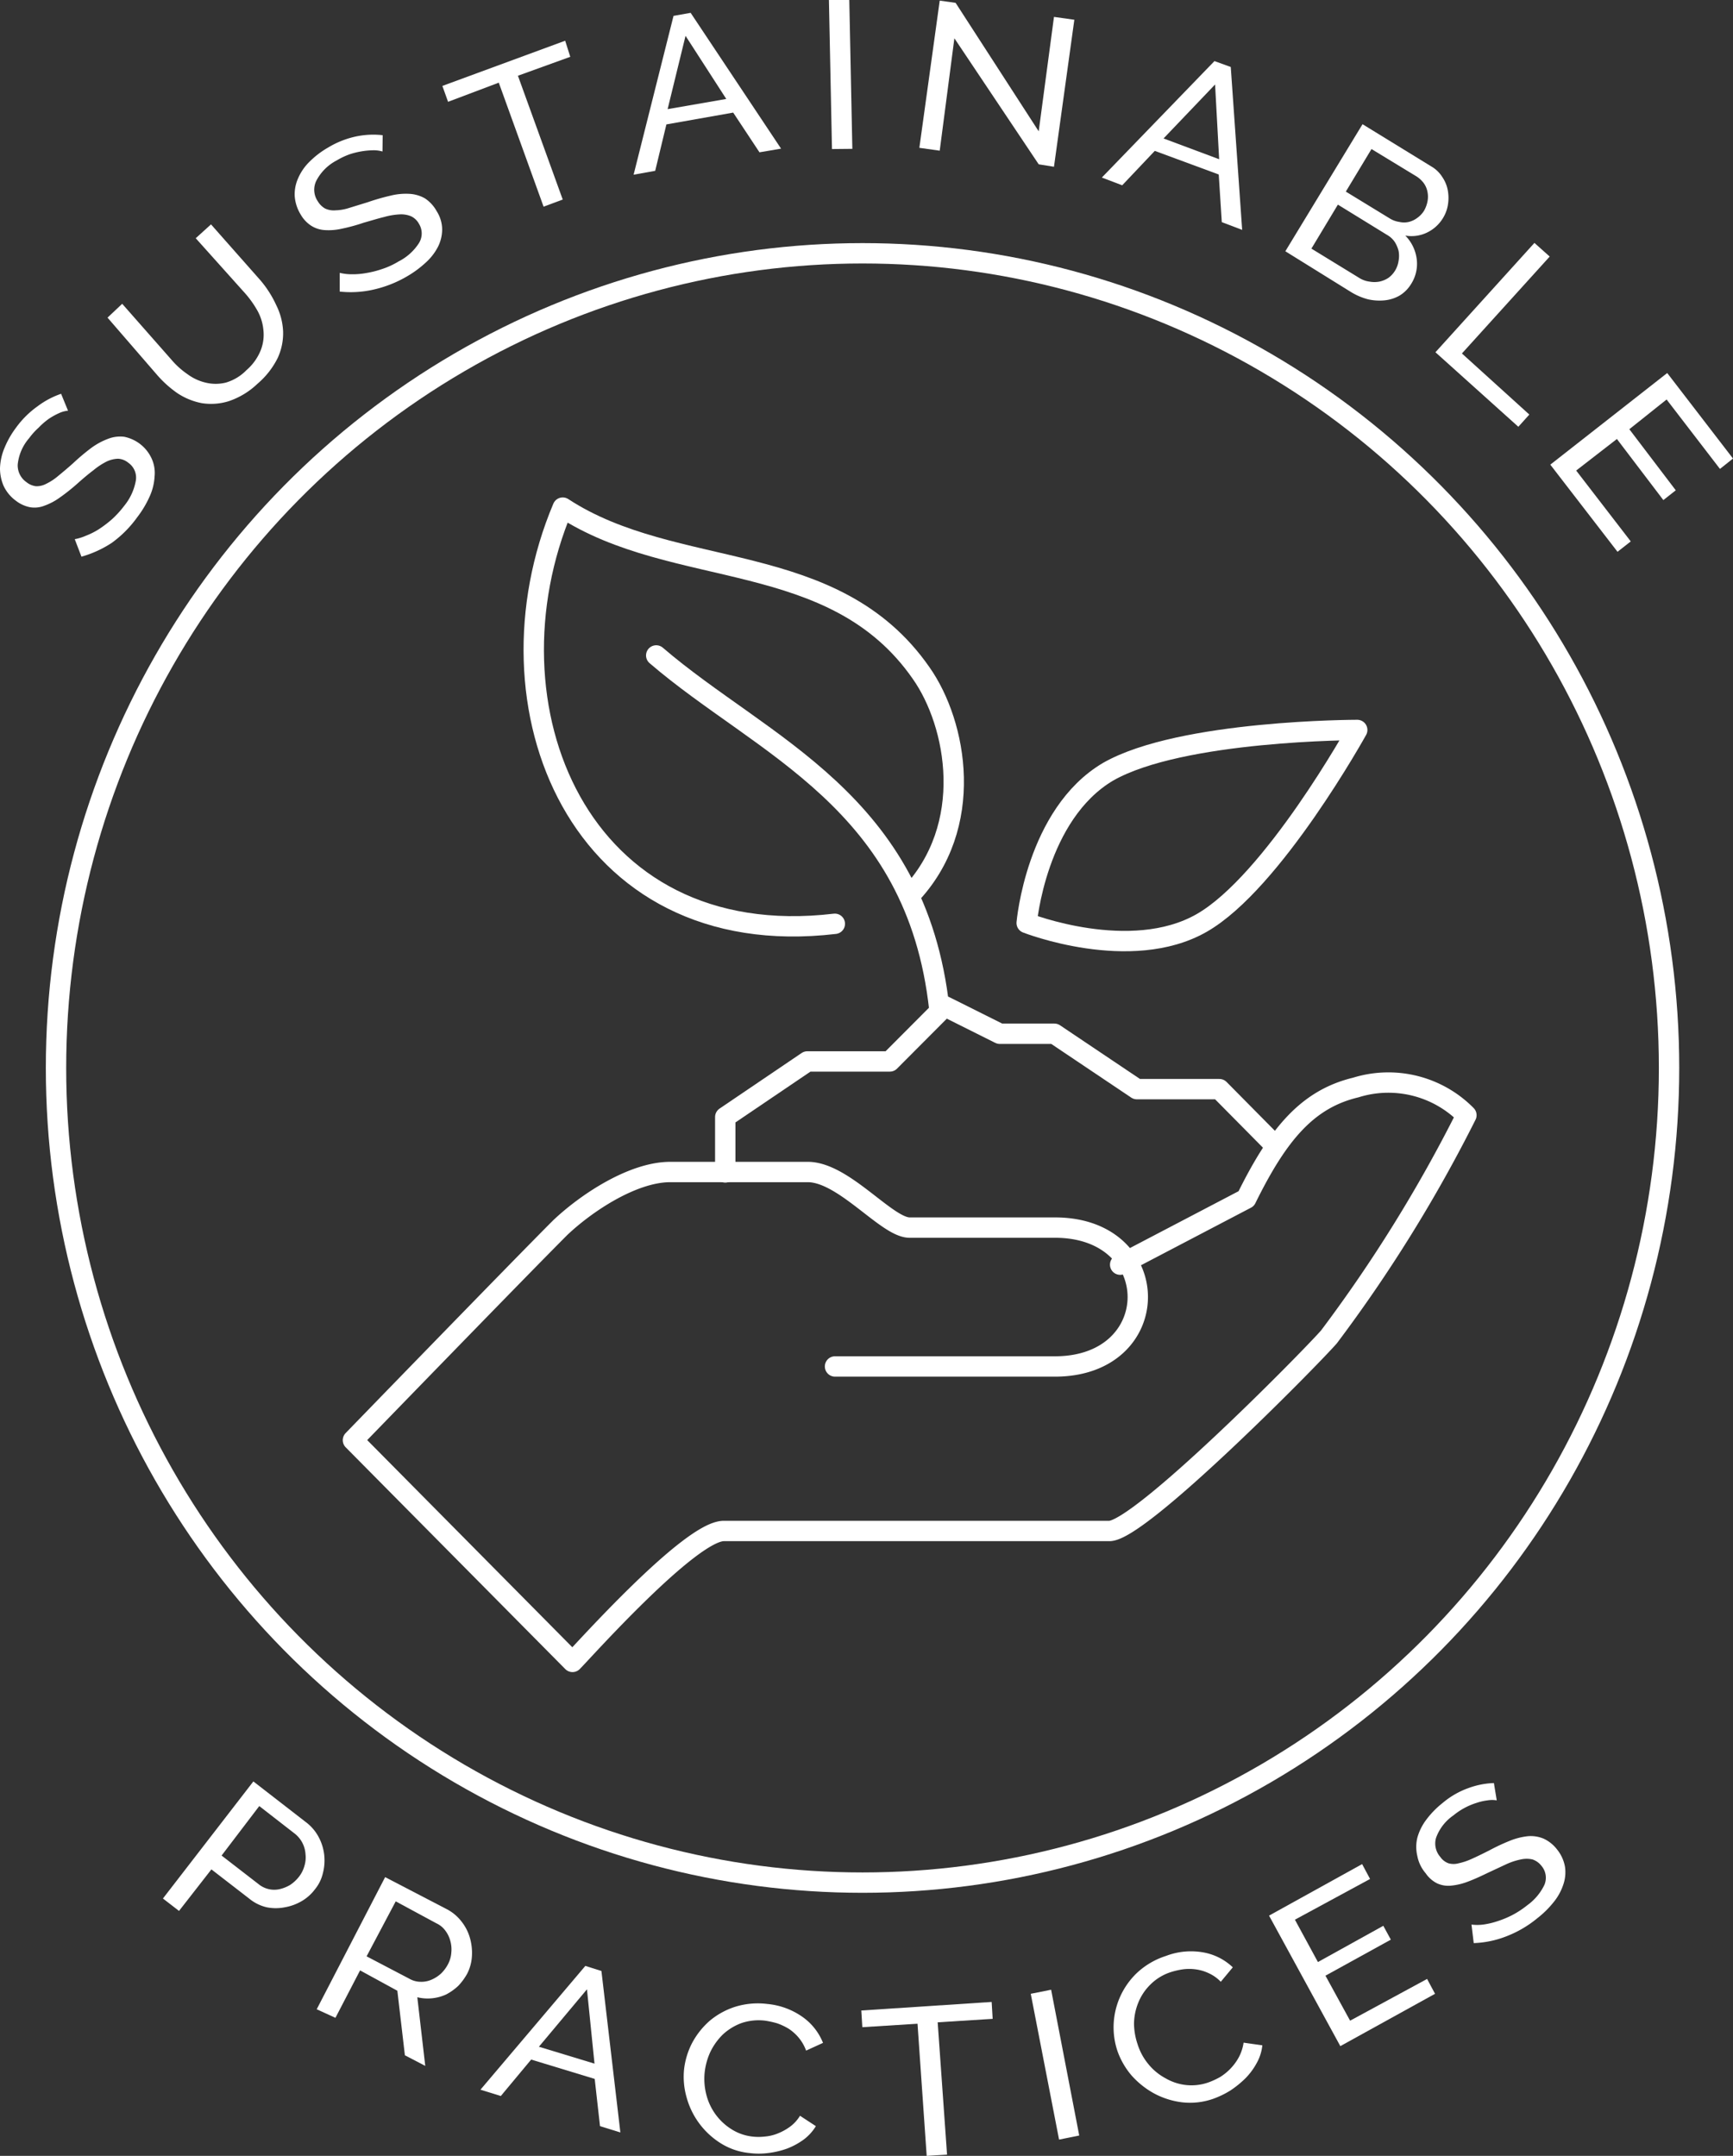
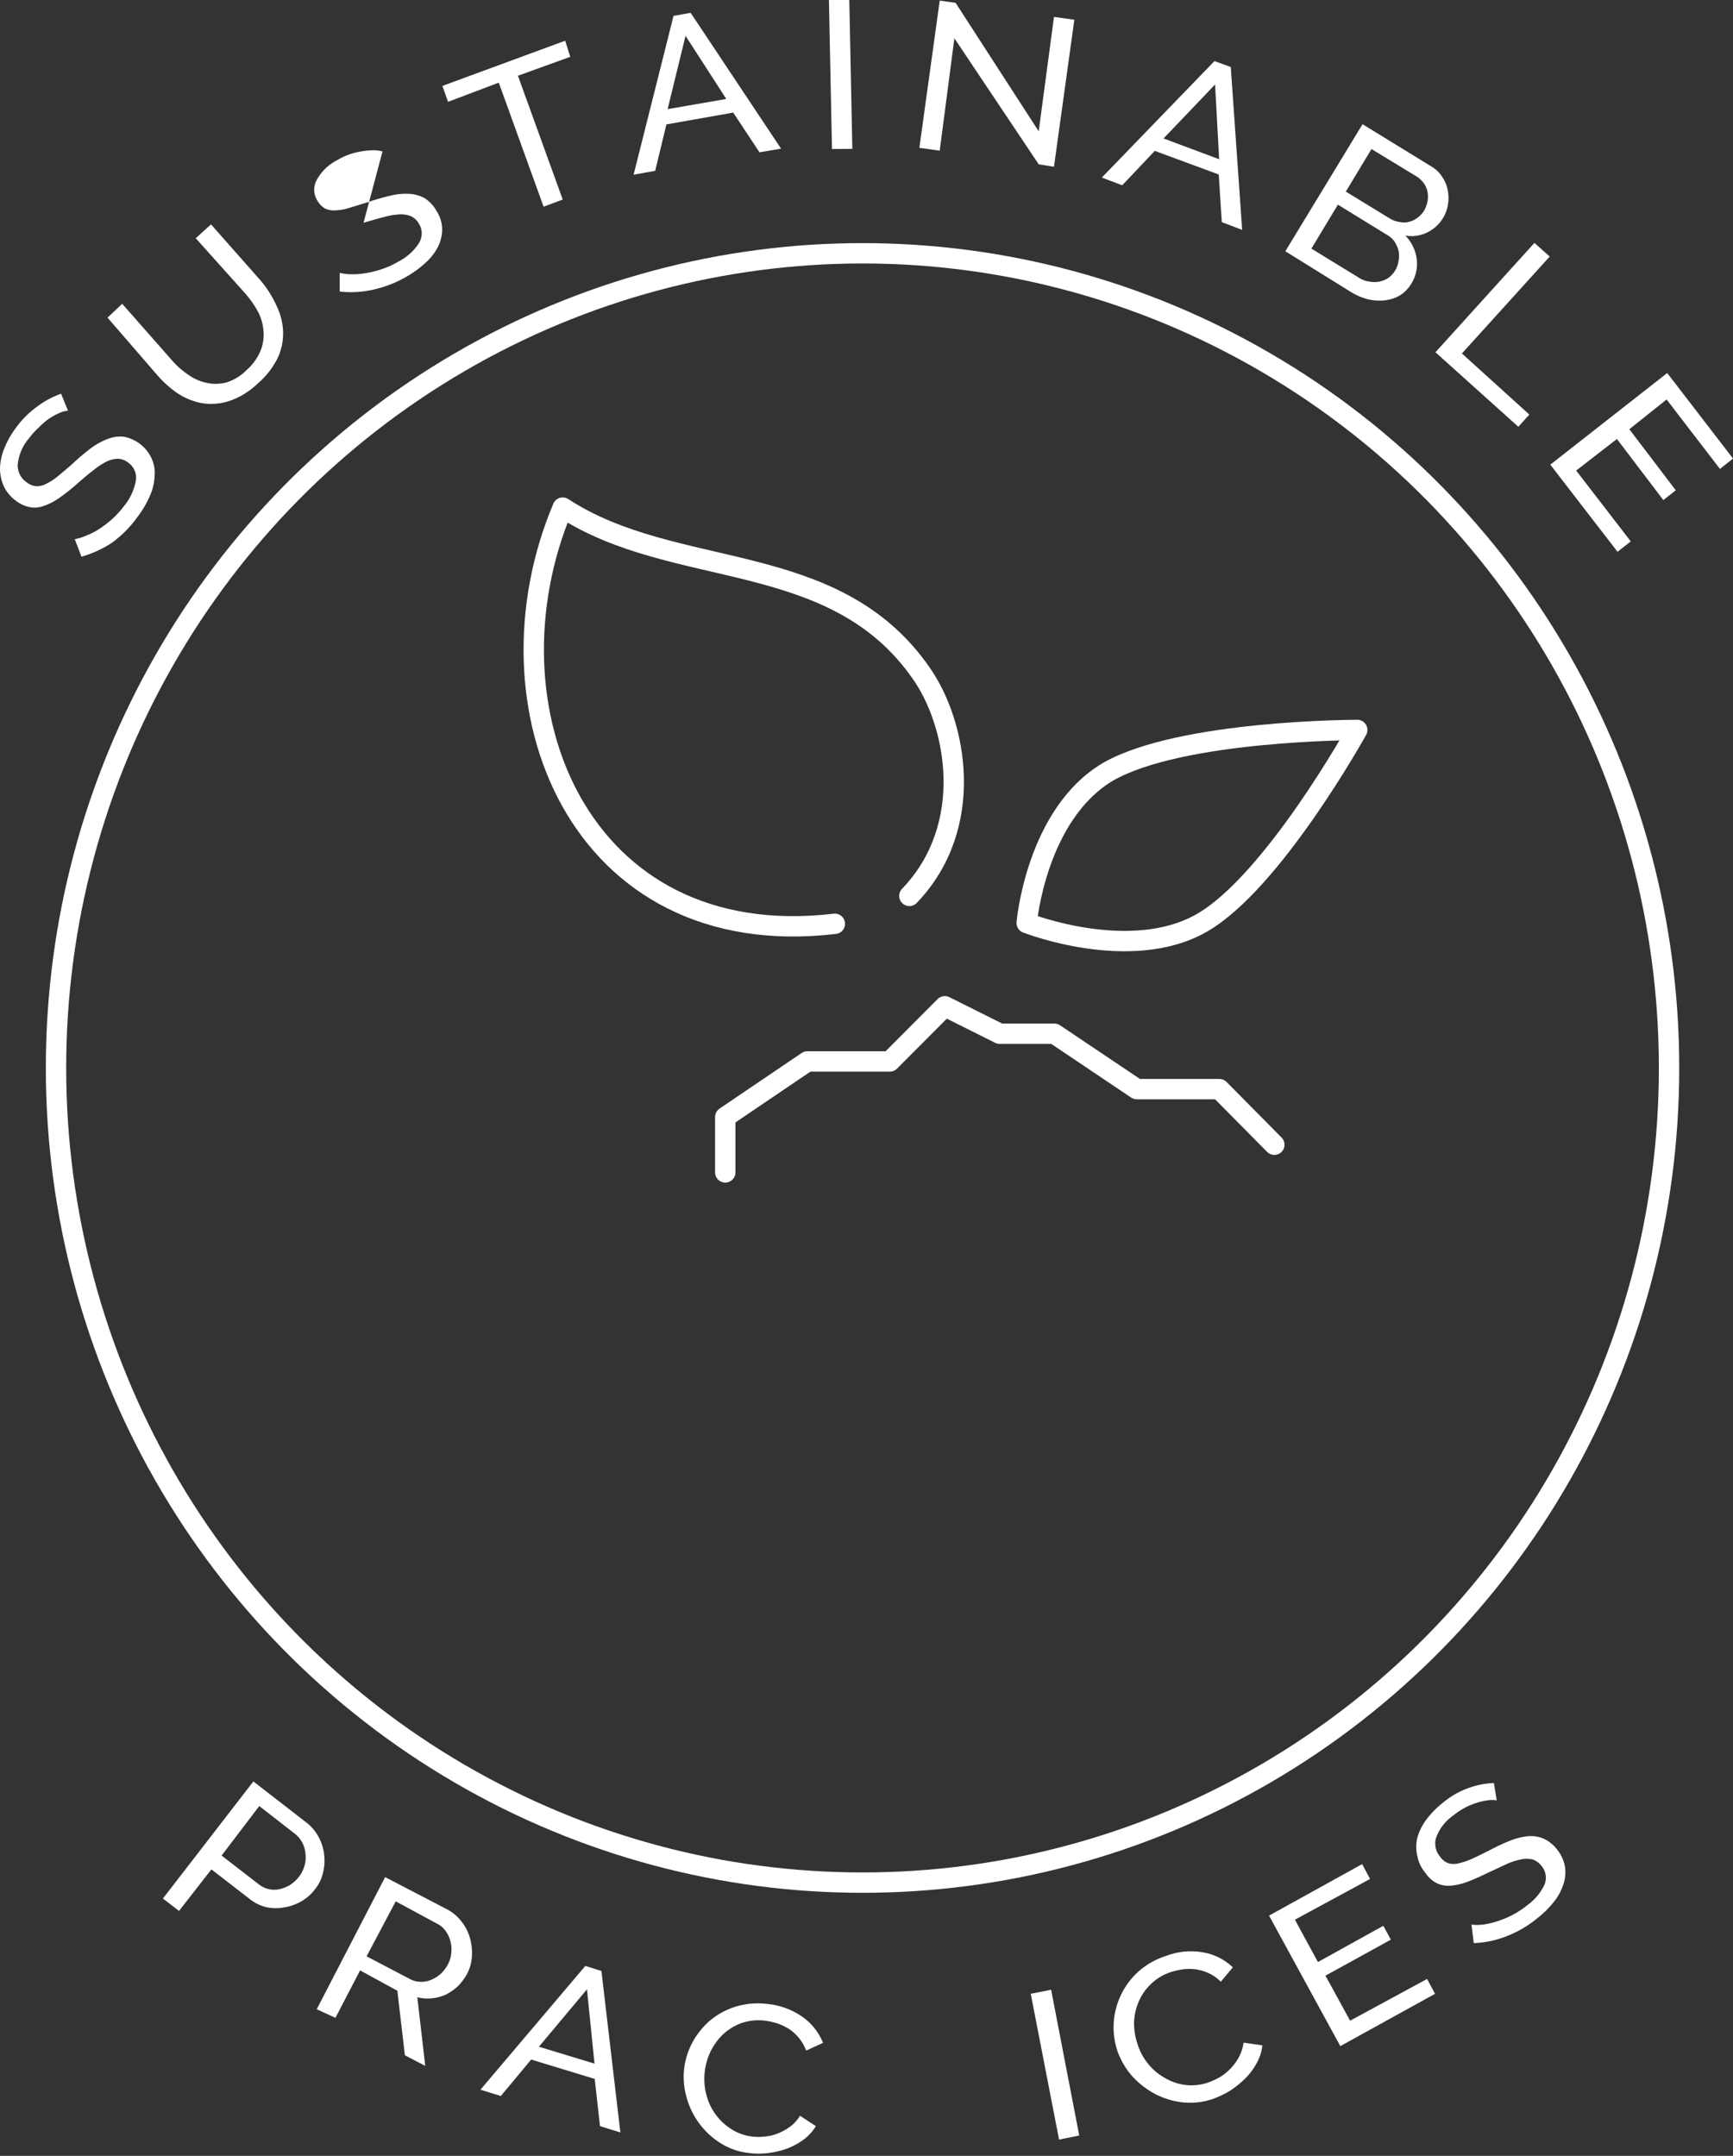
<svg xmlns="http://www.w3.org/2000/svg" viewBox="0 0 85.09 105.88">
  <rect x="0" y="0" width="85.09" height="105.88" fill="#333333" stroke="none" />
  <defs>
    <style>.cls-1{fill:none;stroke:#fff;stroke-linecap:round;stroke-linejoin:round;}.cls-2{isolation:isolate;}.cls-3{fill:#fff;}</style>
  </defs>
  <title>Asset 1</title>
  <g id="Layer_2" data-name="Layer 2">
    <g id="Layer_1-2" data-name="Layer 1">
      <g id="Layer_1-2-2" data-name="Layer 1-2">
        <ellipse class="cls-1" cx="42.35" cy="52.45" rx="39.6" ry="40.01" />
-         <path class="cls-1" d="M41,67.11h10.8c5.42,0,5.42-6.82,0-6.82H44.66c-1.12,0-3.23-2.73-5-2.73H32.91c-1.82,0-4.09,1.49-5.4,2.73-2,2-10.18,10.44-10.18,10.44L28.11,81.62c.52-.52,5.78-6.43,7.43-6.43H54.47c1.5,0,9.74-8.35,10.78-9.53A71.35,71.35,0,0,0,72,54.77a5.38,5.38,0,0,0-5.43-1.36c-2.38.57-3.82,2.29-5.38,5.46L55,62.11" />
        <polyline class="cls-1" points="62.57 56.22 59.87 53.49 55.82 53.49 51.77 50.77 49.09 50.77 46.39 49.42 43.69 52.13 39.64 52.13 35.61 54.86 35.61 57.58" />
        <path class="cls-1" d="M54.41,37.9c-3.54,2.09-4,7.43-4,7.43s5.09,2,8.59,0,7.64-9.48,7.64-9.48S58,35.85,54.41,37.9Z" />
        <path class="cls-1" d="M44.65,44c3.28-3.42,2.33-8.45.58-10.94-4.29-6.18-12.08-4.52-17.6-8.13-4.1,9.71.75,21.93,13.36,20.44" />
-         <path class="cls-1" d="M46.12,49.55C45,39.32,37.44,36.68,32.22,32.19" />
        <g class="cls-2">
          <path class="cls-3" d="M3.34,20.17a1.39,1.39,0,0,0-.44.12,3.45,3.45,0,0,0-.49.27A3.46,3.46,0,0,0,1.9,21a3.39,3.39,0,0,0-.47.52,2.33,2.33,0,0,0-.56,1.29,1,1,0,0,0,.43.87.91.91,0,0,0,.47.2,1,1,0,0,0,.5-.12,2.72,2.72,0,0,0,.58-.38c.22-.18.46-.38.74-.63A10.53,10.53,0,0,1,4.48,22a3.41,3.41,0,0,1,.83-.45,1.65,1.65,0,0,1,.78-.1,1.89,1.89,0,0,1,1.36,1.08,1.7,1.7,0,0,1,.14.87,2.73,2.73,0,0,1-.25,1,5,5,0,0,1-.6,1,5.54,5.54,0,0,1-1.25,1.26A5.36,5.36,0,0,1,4,27.34l-.33-.86a2.42,2.42,0,0,0,.55-.17A3.63,3.63,0,0,0,4.84,26a5.74,5.74,0,0,0,.66-.5,4.82,4.82,0,0,0,.6-.66,2.7,2.7,0,0,0,.57-1.24.89.89,0,0,0-.38-.88.84.84,0,0,0-.5-.19,1.4,1.4,0,0,0-.56.14,3.45,3.45,0,0,0-.65.43c-.24.18-.5.4-.78.65s-.61.51-.87.69a3,3,0,0,1-.76.4,1.31,1.31,0,0,1-.7.07,1.65,1.65,0,0,1-.68-.31,1.91,1.91,0,0,1-.61-.73A2.18,2.18,0,0,1,0,23a2.81,2.81,0,0,1,.22-1,4.47,4.47,0,0,1,.57-1,4.57,4.57,0,0,1,1.06-1.05A4.14,4.14,0,0,1,3,19.34Z" />
        </g>
        <g class="cls-2">
          <path class="cls-3" d="M12.1,18.18a2.54,2.54,0,0,0,.71-1,2.09,2.09,0,0,0,.12-1,2.4,2.4,0,0,0-.3-.94,4.94,4.94,0,0,0-.6-.84L9.61,11.7l.75-.68,2.43,2.75A5.25,5.25,0,0,1,13.57,15a3.19,3.19,0,0,1,.33,1.27,2.91,2.91,0,0,1-.26,1.3,4,4,0,0,1-1,1.28,3.79,3.79,0,0,1-1.4.85,2.91,2.91,0,0,1-1.33.1,3.28,3.28,0,0,1-1.2-.49,5.4,5.4,0,0,1-1-.9L5.28,15.6,6,14.92l2.43,2.76a4,4,0,0,0,.78.7,2.43,2.43,0,0,0,.88.41,2.08,2.08,0,0,0,1,0A2.32,2.32,0,0,0,12.1,18.18Z" />
        </g>
        <g class="cls-2">
-           <path class="cls-3" d="M18.78,7.44a1.53,1.53,0,0,0-.45-.06,3.92,3.92,0,0,0-1.17.2,3.6,3.6,0,0,0-.63.3,2.34,2.34,0,0,0-1,1,1,1,0,0,0,.07,1,1,1,0,0,0,.36.36,1,1,0,0,0,.51.09,2.38,2.38,0,0,0,.68-.12l.91-.28a10.82,10.82,0,0,1,1.11-.32,3.11,3.11,0,0,1,.93-.09,1.73,1.73,0,0,1,.76.22,1.78,1.78,0,0,1,.58.63,1.7,1.7,0,0,1,.27.89,1.93,1.93,0,0,1-.2.85,2.72,2.72,0,0,1-.6.78,5.1,5.1,0,0,1-.92.68,5.73,5.73,0,0,1-1.64.65,5,5,0,0,1-1.67.1v-.92a2.49,2.49,0,0,0,.58.07,3.74,3.74,0,0,0,.72-.06,4.82,4.82,0,0,0,.79-.2,3.83,3.83,0,0,0,.8-.37,2.56,2.56,0,0,0,1-.9.9.9,0,0,0,0-.95.86.86,0,0,0-.39-.37,1.27,1.27,0,0,0-.57-.09,3.45,3.45,0,0,0-.76.13c-.29.07-.61.17-1,.28a8.65,8.65,0,0,1-1.06.29,2.89,2.89,0,0,1-.85.07,1.4,1.4,0,0,1-.67-.22,1.61,1.61,0,0,1-.51-.55,2,2,0,0,1-.29-.9,1.92,1.92,0,0,1,.17-.88,2.54,2.54,0,0,1,.57-.82,4.35,4.35,0,0,1,.91-.69,4.44,4.44,0,0,1,1.37-.54,4.1,4.1,0,0,1,1.3-.06Z" />
+           <path class="cls-3" d="M18.78,7.44a1.53,1.53,0,0,0-.45-.06,3.92,3.92,0,0,0-1.17.2,3.6,3.6,0,0,0-.63.3,2.34,2.34,0,0,0-1,1,1,1,0,0,0,.07,1,1,1,0,0,0,.36.36,1,1,0,0,0,.51.09,2.38,2.38,0,0,0,.68-.12l.91-.28a10.82,10.82,0,0,1,1.11-.32,3.11,3.11,0,0,1,.93-.09,1.73,1.73,0,0,1,.76.22,1.78,1.78,0,0,1,.58.63,1.7,1.7,0,0,1,.27.89,1.93,1.93,0,0,1-.2.85,2.72,2.72,0,0,1-.6.78,5.1,5.1,0,0,1-.92.68,5.73,5.73,0,0,1-1.64.65,5,5,0,0,1-1.67.1v-.92a2.49,2.49,0,0,0,.58.07,3.74,3.74,0,0,0,.72-.06,4.82,4.82,0,0,0,.79-.2,3.83,3.83,0,0,0,.8-.37,2.56,2.56,0,0,0,1-.9.9.9,0,0,0,0-.95.86.86,0,0,0-.39-.37,1.27,1.27,0,0,0-.57-.09,3.45,3.45,0,0,0-.76.13c-.29.07-.61.17-1,.28Z" />
        </g>
        <g class="cls-2">
          <path class="cls-3" d="M28,2.79l-2.57.93,2.2,6.08-.94.35-2.2-6.09L22,5l-.28-.78L27.75,2Z" />
        </g>
        <g class="cls-2">
          <path class="cls-3" d="M33.07.78l.84-.15L38.35,7.3l-1.06.18L36,5.53l-3.28.58-.55,2.28-1.06.19Zm2.59,4.08-2-3.1-.88,3.6Z" />
        </g>
        <g class="cls-2">
          <path class="cls-3" d="M40.85,7.32,40.7,0l1,0,.15,7.31Z" />
        </g>
        <g class="cls-2">
          <path class="cls-3" d="M46.86,1.88,46.14,7.4l-1-.14,1-7.23.78.11L51,6.45,51.75.83l1,.14-1,7.22L51,8.07Z" />
        </g>
        <g class="cls-2">
          <path class="cls-3" d="M59.63,3l.8.29.56,8-1-.38-.15-2.34L56.7,7.41,55.1,9.1l-1-.38Zm.23,4.82-.2-3.67L57.13,6.8Z" />
        </g>
        <g class="cls-2">
          <path class="cls-3" d="M69.29,13.94a1.7,1.7,0,0,1-.56.57,1.85,1.85,0,0,1-.74.24,2.55,2.55,0,0,1-.82-.05,3.09,3.09,0,0,1-.84-.36l-3.22-2L66.9,6.1l3.37,2.07a1.56,1.56,0,0,1,.55.53,1.69,1.69,0,0,1,.27.67,2.06,2.06,0,0,1,0,.7,1.77,1.77,0,0,1-.24.64,1.85,1.85,0,0,1-.78.71,1.75,1.75,0,0,1-1.07.15,2,2,0,0,1,.56,1.15A1.84,1.84,0,0,1,69.29,13.94Zm-.78-.67a1.26,1.26,0,0,0,.16-.46,1.34,1.34,0,0,0,0-.49,1.54,1.54,0,0,0-.19-.44,1.11,1.11,0,0,0-.37-.34l-2.42-1.49-1.3,2.16,2.35,1.44a1.21,1.21,0,0,0,.5.18,1.34,1.34,0,0,0,.49,0,1.27,1.27,0,0,0,.45-.19A1.23,1.23,0,0,0,68.51,13.27ZM67.34,7.32,66.08,9.41l2.16,1.32a1.22,1.22,0,0,0,.47.17,1,1,0,0,0,.46,0,1.16,1.16,0,0,0,.42-.2,1.23,1.23,0,0,0,.33-.35,1.5,1.5,0,0,0,.17-.46,1.19,1.19,0,0,0,0-.46A1.07,1.07,0,0,0,69.91,9a1.37,1.37,0,0,0-.35-.33Z" />
        </g>
        <g class="cls-2">
          <path class="cls-3" d="M70.48,17.3l4.86-5.37.75.67-4.31,4.76,3.31,3-.54.6Z" />
        </g>
        <g class="cls-2">
          <path class="cls-3" d="M80.07,26.59l-.65.51-3.3-4.28,5.74-4.5,3.23,4.2-.64.51-2.62-3.41L80,21.08l2.28,3-.61.48-2.28-3-2,1.55Z" />
        </g>
        <g class="cls-2">
          <path class="cls-3" d="M8,93.24l4.44-5.75,2.58,2a2.21,2.21,0,0,1,.63.74,2.42,2.42,0,0,1,.27.88,2.48,2.48,0,0,1-.07.9,1.92,1.92,0,0,1-.38.77,2.19,2.19,0,0,1-.66.59,2.46,2.46,0,0,1-.82.3,2.28,2.28,0,0,1-.9,0,2.11,2.11,0,0,1-.86-.43l-1.85-1.43L8.79,93.85Zm2.88-2.11,1.81,1.4a1.22,1.22,0,0,0,.51.25,1.19,1.19,0,0,0,.53,0,1.78,1.78,0,0,0,.52-.21,1.81,1.81,0,0,0,.43-.4,1.52,1.52,0,0,0,.27-.54,1.41,1.41,0,0,0,.05-.57,1.39,1.39,0,0,0-.52-1l-1.75-1.36Z" />
        </g>
        <g class="cls-2">
          <path class="cls-3" d="M15.55,98.68l3.36-6.49,3,1.56a2.19,2.19,0,0,1,.75.62,2.33,2.33,0,0,1,.42.83,2.67,2.67,0,0,1,.09.89,2.14,2.14,0,0,1-.23.84,2.9,2.9,0,0,1-.44.6,2.65,2.65,0,0,1-.59.42,2.16,2.16,0,0,1-1.42.14l.39,3.37-1-.52-.37-3.17-1.83-1-1.21,2.33ZM18,96.08l2.1,1.1a1.11,1.11,0,0,0,.55.15,1.22,1.22,0,0,0,.53-.1,1.7,1.7,0,0,0,.47-.3,1.8,1.8,0,0,0,.35-.47,1.43,1.43,0,0,0,.16-.57,1.54,1.54,0,0,0-.05-.57,1.43,1.43,0,0,0-.25-.51,1.13,1.13,0,0,0-.43-.35l-2-1.08Z" />
        </g>
        <g class="cls-2">
          <path class="cls-3" d="M28.74,96.55l.79.25.93,7.93-1-.31-.26-2.32-3.12-.95-1.49,1.79-1-.31Zm.45,4.8-.37-3.65-2.36,2.82Z" />
        </g>
        <g class="cls-2">
          <path class="cls-3" d="M33.59,101.61a3.73,3.73,0,0,1,.39-1.27,3.87,3.87,0,0,1,.85-1.08,3.69,3.69,0,0,1,1.26-.7,3.76,3.76,0,0,1,1.59-.14,3.56,3.56,0,0,1,1.73.64,2.86,2.86,0,0,1,1,1.27l-.83.38a2.16,2.16,0,0,0-.36-.63,2.27,2.27,0,0,0-.49-.44,3,3,0,0,0-.57-.27,4.49,4.49,0,0,0-.59-.13,2.63,2.63,0,0,0-1.17.12,2.73,2.73,0,0,0-.91.56,3.07,3.07,0,0,0-.61.85,3.25,3.25,0,0,0-.28,1,3.1,3.1,0,0,0,.08,1.1,2.81,2.81,0,0,0,1.25,1.71,2.42,2.42,0,0,0,1,.35,2.65,2.65,0,0,0,.63,0,2.14,2.14,0,0,0,.65-.16,2.67,2.67,0,0,0,.59-.33,1.88,1.88,0,0,0,.48-.53l.78.51a2.37,2.37,0,0,1-.6.66,3.53,3.53,0,0,1-.81.44,4.2,4.2,0,0,1-.93.22,3.63,3.63,0,0,1-.93,0,3.25,3.25,0,0,1-1.42-.49A3.86,3.86,0,0,1,33.71,103,3.65,3.65,0,0,1,33.59,101.61Z" />
        </g>
        <g class="cls-2">
-           <path class="cls-3" d="M48.74,99.15l-2.7.17.46,6.5-1,.06-.45-6.49-2.71.17-.05-.82,6.4-.42Z" />
-         </g>
+           </g>
        <g class="cls-2">
          <path class="cls-3" d="M52,105.08l-1.39-7.16,1-.2,1.38,7.16Z" />
        </g>
        <g class="cls-2">
          <path class="cls-3" d="M54.87,100.74a3.67,3.67,0,0,1-.19-1.33,3.7,3.7,0,0,1,1.17-2.54,3.77,3.77,0,0,1,1.4-.81,3.44,3.44,0,0,1,1.85-.17,2.8,2.8,0,0,1,1.43.73l-.59.71a1.89,1.89,0,0,0-.59-.42,2.14,2.14,0,0,0-.64-.19,2.29,2.29,0,0,0-.64,0,3.75,3.75,0,0,0-.6.14,2.51,2.51,0,0,0-1,.62,2.6,2.6,0,0,0-.59.9,2.83,2.83,0,0,0-.2,1,3.22,3.22,0,0,0,.17,1,2.88,2.88,0,0,0,.54,1,2.77,2.77,0,0,0,.84.69,2.55,2.55,0,0,0,1,.33,2.51,2.51,0,0,0,1.11-.13,3.77,3.77,0,0,0,.58-.27,2.64,2.64,0,0,0,.52-.43,2.57,2.57,0,0,0,.4-.56,2.23,2.23,0,0,0,.22-.69l.92.13a2.22,2.22,0,0,1-.27.86,3.29,3.29,0,0,1-.55.75,4.88,4.88,0,0,1-.75.61,4.42,4.42,0,0,1-.85.41,3.43,3.43,0,0,1-1.51.17,3.9,3.9,0,0,1-1.39-.44,4.15,4.15,0,0,1-1.11-.89A3.8,3.8,0,0,1,54.87,100.74Z" />
        </g>
        <g class="cls-2">
          <path class="cls-3" d="M70.07,97.19l.39.73-4.65,2.57-3.5-6.41,4.57-2.53.39.73-3.69,2,1.13,2.08,3.21-1.78.37.68-3.21,1.77,1.21,2.21Z" />
        </g>
        <g class="cls-2">
          <path class="cls-3" d="M73.49,88.42a1.38,1.38,0,0,0-.45,0,2.68,2.68,0,0,0-.53.12,3.36,3.36,0,0,0-1.15.62,2.27,2.27,0,0,0-.85,1.1,1,1,0,0,0,.21.94.83.83,0,0,0,.4.31.92.92,0,0,0,.5,0,3.11,3.11,0,0,0,.65-.22c.25-.11.53-.25.85-.41a9.94,9.94,0,0,1,1-.47,3.31,3.31,0,0,1,.9-.23,1.63,1.63,0,0,1,.77.12,1.76,1.76,0,0,1,.66.53,1.87,1.87,0,0,1,.39.85,1.85,1.85,0,0,1-.08.87,2.71,2.71,0,0,1-.47.86,4.73,4.73,0,0,1-.81.8,5.46,5.46,0,0,1-1.5.88,4.84,4.84,0,0,1-1.62.34l-.11-.91a2.26,2.26,0,0,0,.57,0,3.79,3.79,0,0,0,.69-.16,4.76,4.76,0,0,0,.75-.31,4.58,4.58,0,0,0,.73-.48,2.64,2.64,0,0,0,.84-1,.9.9,0,0,0-.15-.94.92.92,0,0,0-.44-.31,1.3,1.3,0,0,0-.56,0,3.25,3.25,0,0,0-.73.24l-.9.42c-.37.18-.7.33-1,.44a3.09,3.09,0,0,1-.82.19,1.31,1.31,0,0,1-.68-.12A1.48,1.48,0,0,1,70,92a1.82,1.82,0,0,1-.41-.85,1.92,1.92,0,0,1,0-.89,2.64,2.64,0,0,1,.44-.89,4.41,4.41,0,0,1,.8-.82,4.08,4.08,0,0,1,1.26-.73,4,4,0,0,1,1.26-.25Z" />
        </g>
      </g>
    </g>
  </g>
</svg>